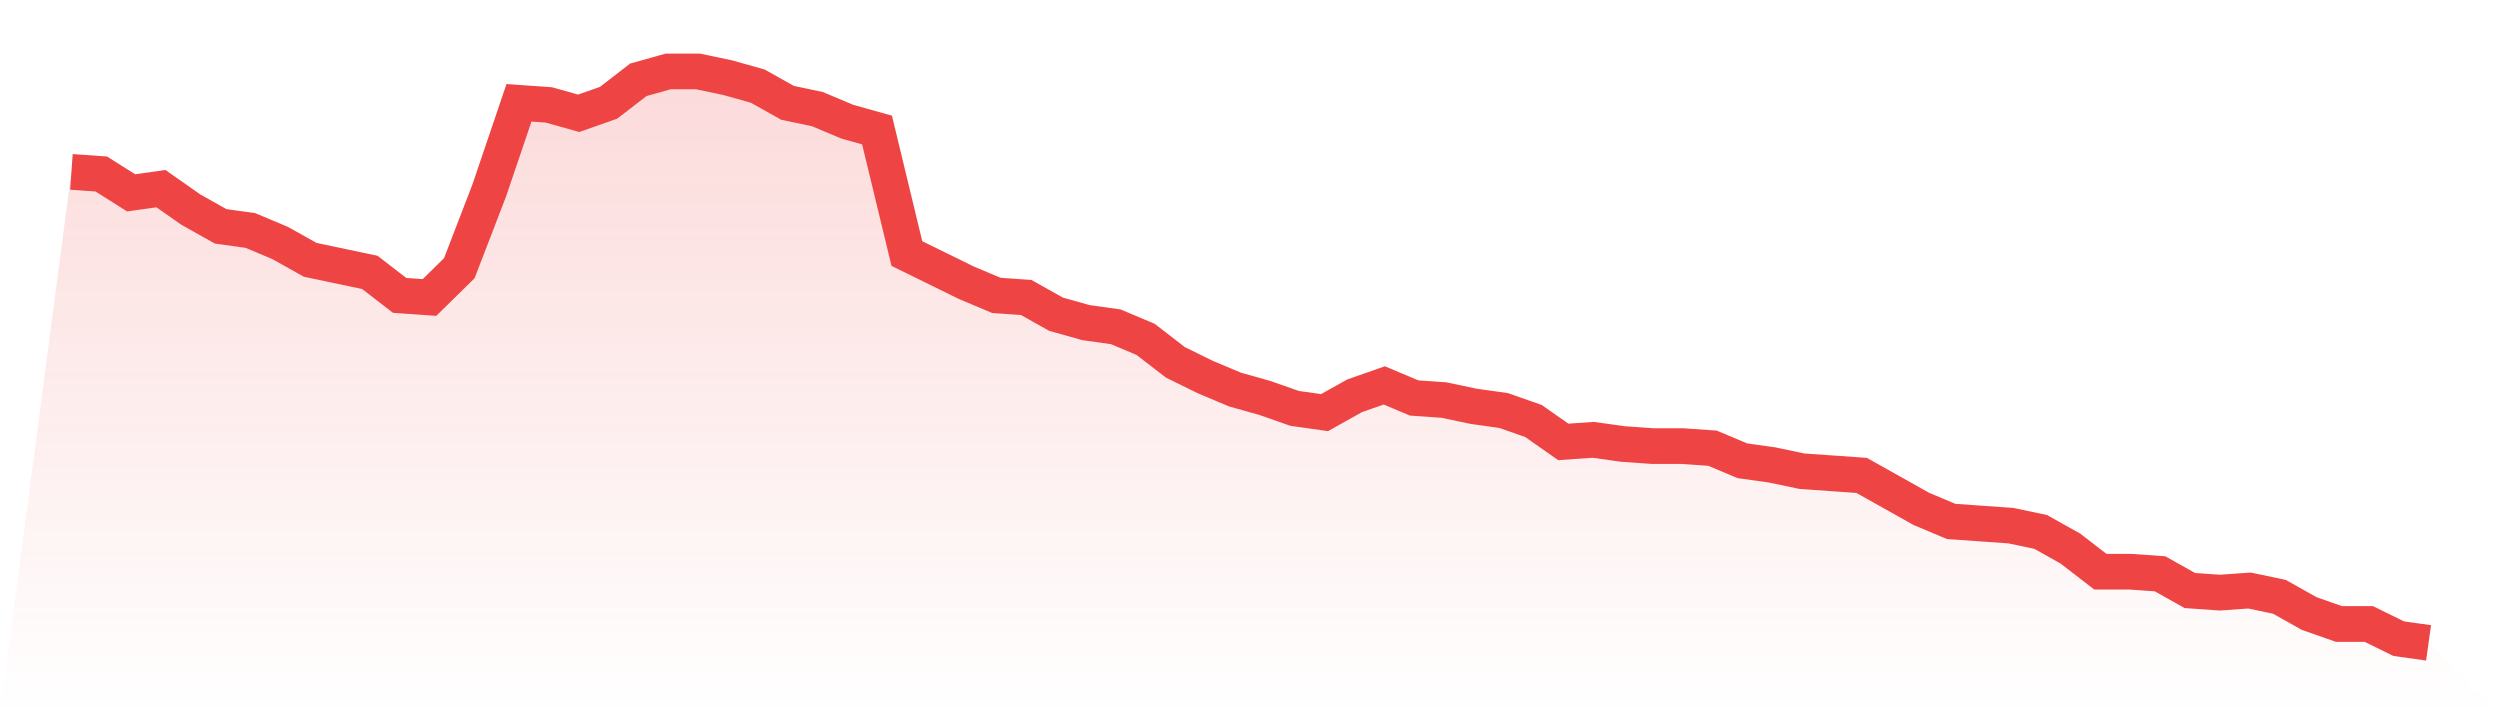
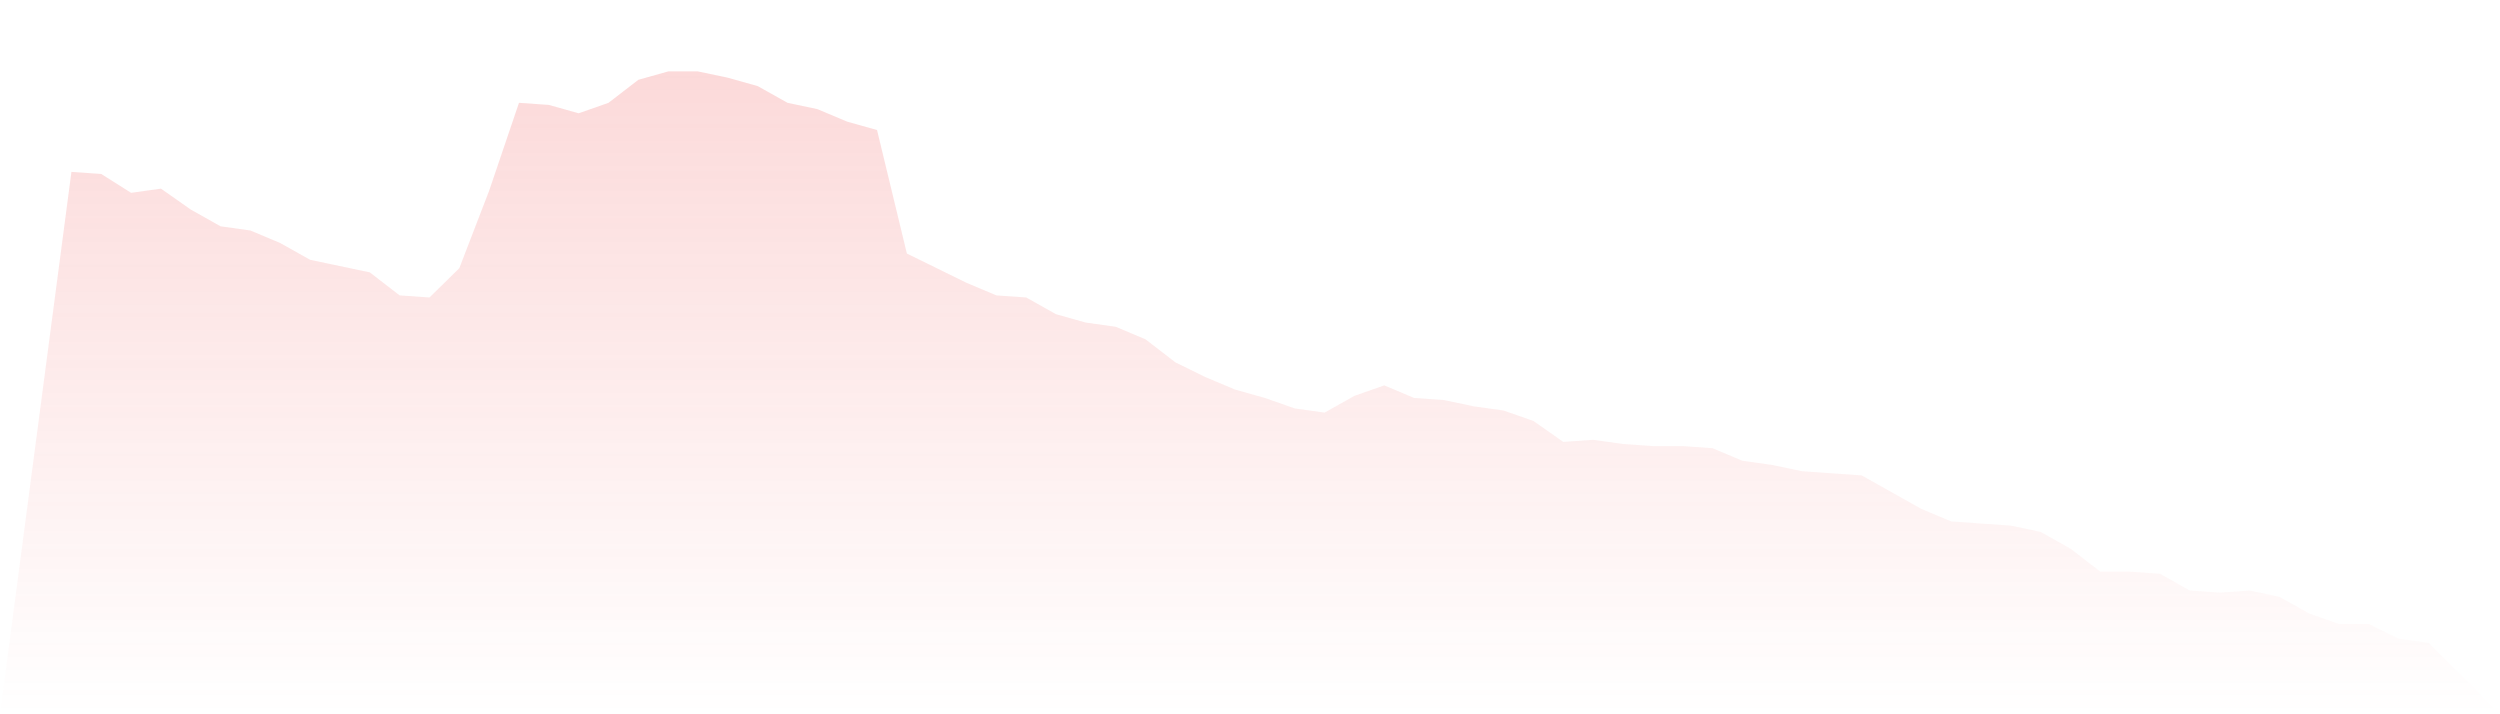
<svg xmlns="http://www.w3.org/2000/svg" viewBox="0 0 140 40">
  <defs>
    <linearGradient id="gradient" x1="0" x2="0" y1="0" y2="1">
      <stop offset="0%" stop-color="#ef4444" stop-opacity="0.2" />
      <stop offset="100%" stop-color="#ef4444" stop-opacity="0" />
    </linearGradient>
  </defs>
  <path d="M4,9.626 L4,9.626 L5.671,9.744 L7.342,10.799 L9.013,10.564 L10.684,11.736 L12.354,12.674 L14.025,12.908 L15.696,13.612 L17.367,14.549 L19.038,14.901 L20.709,15.253 L22.38,16.542 L24.051,16.659 L25.722,15.018 L27.392,10.681 L29.063,5.758 L30.734,5.875 L32.405,6.344 L34.076,5.758 L35.747,4.469 L37.418,4 L39.089,4 L40.759,4.352 L42.43,4.821 L44.101,5.758 L45.772,6.11 L47.443,6.813 L49.114,7.282 L50.785,14.198 L52.456,15.018 L54.127,15.839 L55.797,16.542 L57.468,16.659 L59.139,17.597 L60.81,18.066 L62.481,18.3 L64.152,19.004 L65.823,20.293 L67.494,21.114 L69.165,21.817 L70.835,22.286 L72.506,22.872 L74.177,23.106 L75.848,22.168 L77.519,21.582 L79.19,22.286 L80.861,22.403 L82.532,22.755 L84.203,22.989 L85.873,23.575 L87.544,24.747 L89.215,24.63 L90.886,24.864 L92.557,24.982 L94.228,24.982 L95.899,25.099 L97.57,25.802 L99.24,26.037 L100.911,26.388 L102.582,26.505 L104.253,26.623 L105.924,27.56 L107.595,28.498 L109.266,29.201 L110.937,29.319 L112.608,29.436 L114.278,29.788 L115.949,30.725 L117.62,32.015 L119.291,32.015 L120.962,32.132 L122.633,33.07 L124.304,33.187 L125.975,33.07 L127.646,33.421 L129.316,34.359 L130.987,34.945 L132.658,34.945 L134.329,35.766 L136,36 L140,40 L0,40 z" fill="url(#gradient)" />
-   <path d="M4,9.626 L4,9.626 L5.671,9.744 L7.342,10.799 L9.013,10.564 L10.684,11.736 L12.354,12.674 L14.025,12.908 L15.696,13.612 L17.367,14.549 L19.038,14.901 L20.709,15.253 L22.38,16.542 L24.051,16.659 L25.722,15.018 L27.392,10.681 L29.063,5.758 L30.734,5.875 L32.405,6.344 L34.076,5.758 L35.747,4.469 L37.418,4 L39.089,4 L40.759,4.352 L42.43,4.821 L44.101,5.758 L45.772,6.11 L47.443,6.813 L49.114,7.282 L50.785,14.198 L52.456,15.018 L54.127,15.839 L55.797,16.542 L57.468,16.659 L59.139,17.597 L60.81,18.066 L62.481,18.3 L64.152,19.004 L65.823,20.293 L67.494,21.114 L69.165,21.817 L70.835,22.286 L72.506,22.872 L74.177,23.106 L75.848,22.168 L77.519,21.582 L79.19,22.286 L80.861,22.403 L82.532,22.755 L84.203,22.989 L85.873,23.575 L87.544,24.747 L89.215,24.63 L90.886,24.864 L92.557,24.982 L94.228,24.982 L95.899,25.099 L97.57,25.802 L99.24,26.037 L100.911,26.388 L102.582,26.505 L104.253,26.623 L105.924,27.56 L107.595,28.498 L109.266,29.201 L110.937,29.319 L112.608,29.436 L114.278,29.788 L115.949,30.725 L117.62,32.015 L119.291,32.015 L120.962,32.132 L122.633,33.07 L124.304,33.187 L125.975,33.07 L127.646,33.421 L129.316,34.359 L130.987,34.945 L132.658,34.945 L134.329,35.766 L136,36" fill="none" stroke="#ef4444" stroke-width="2" />
</svg>